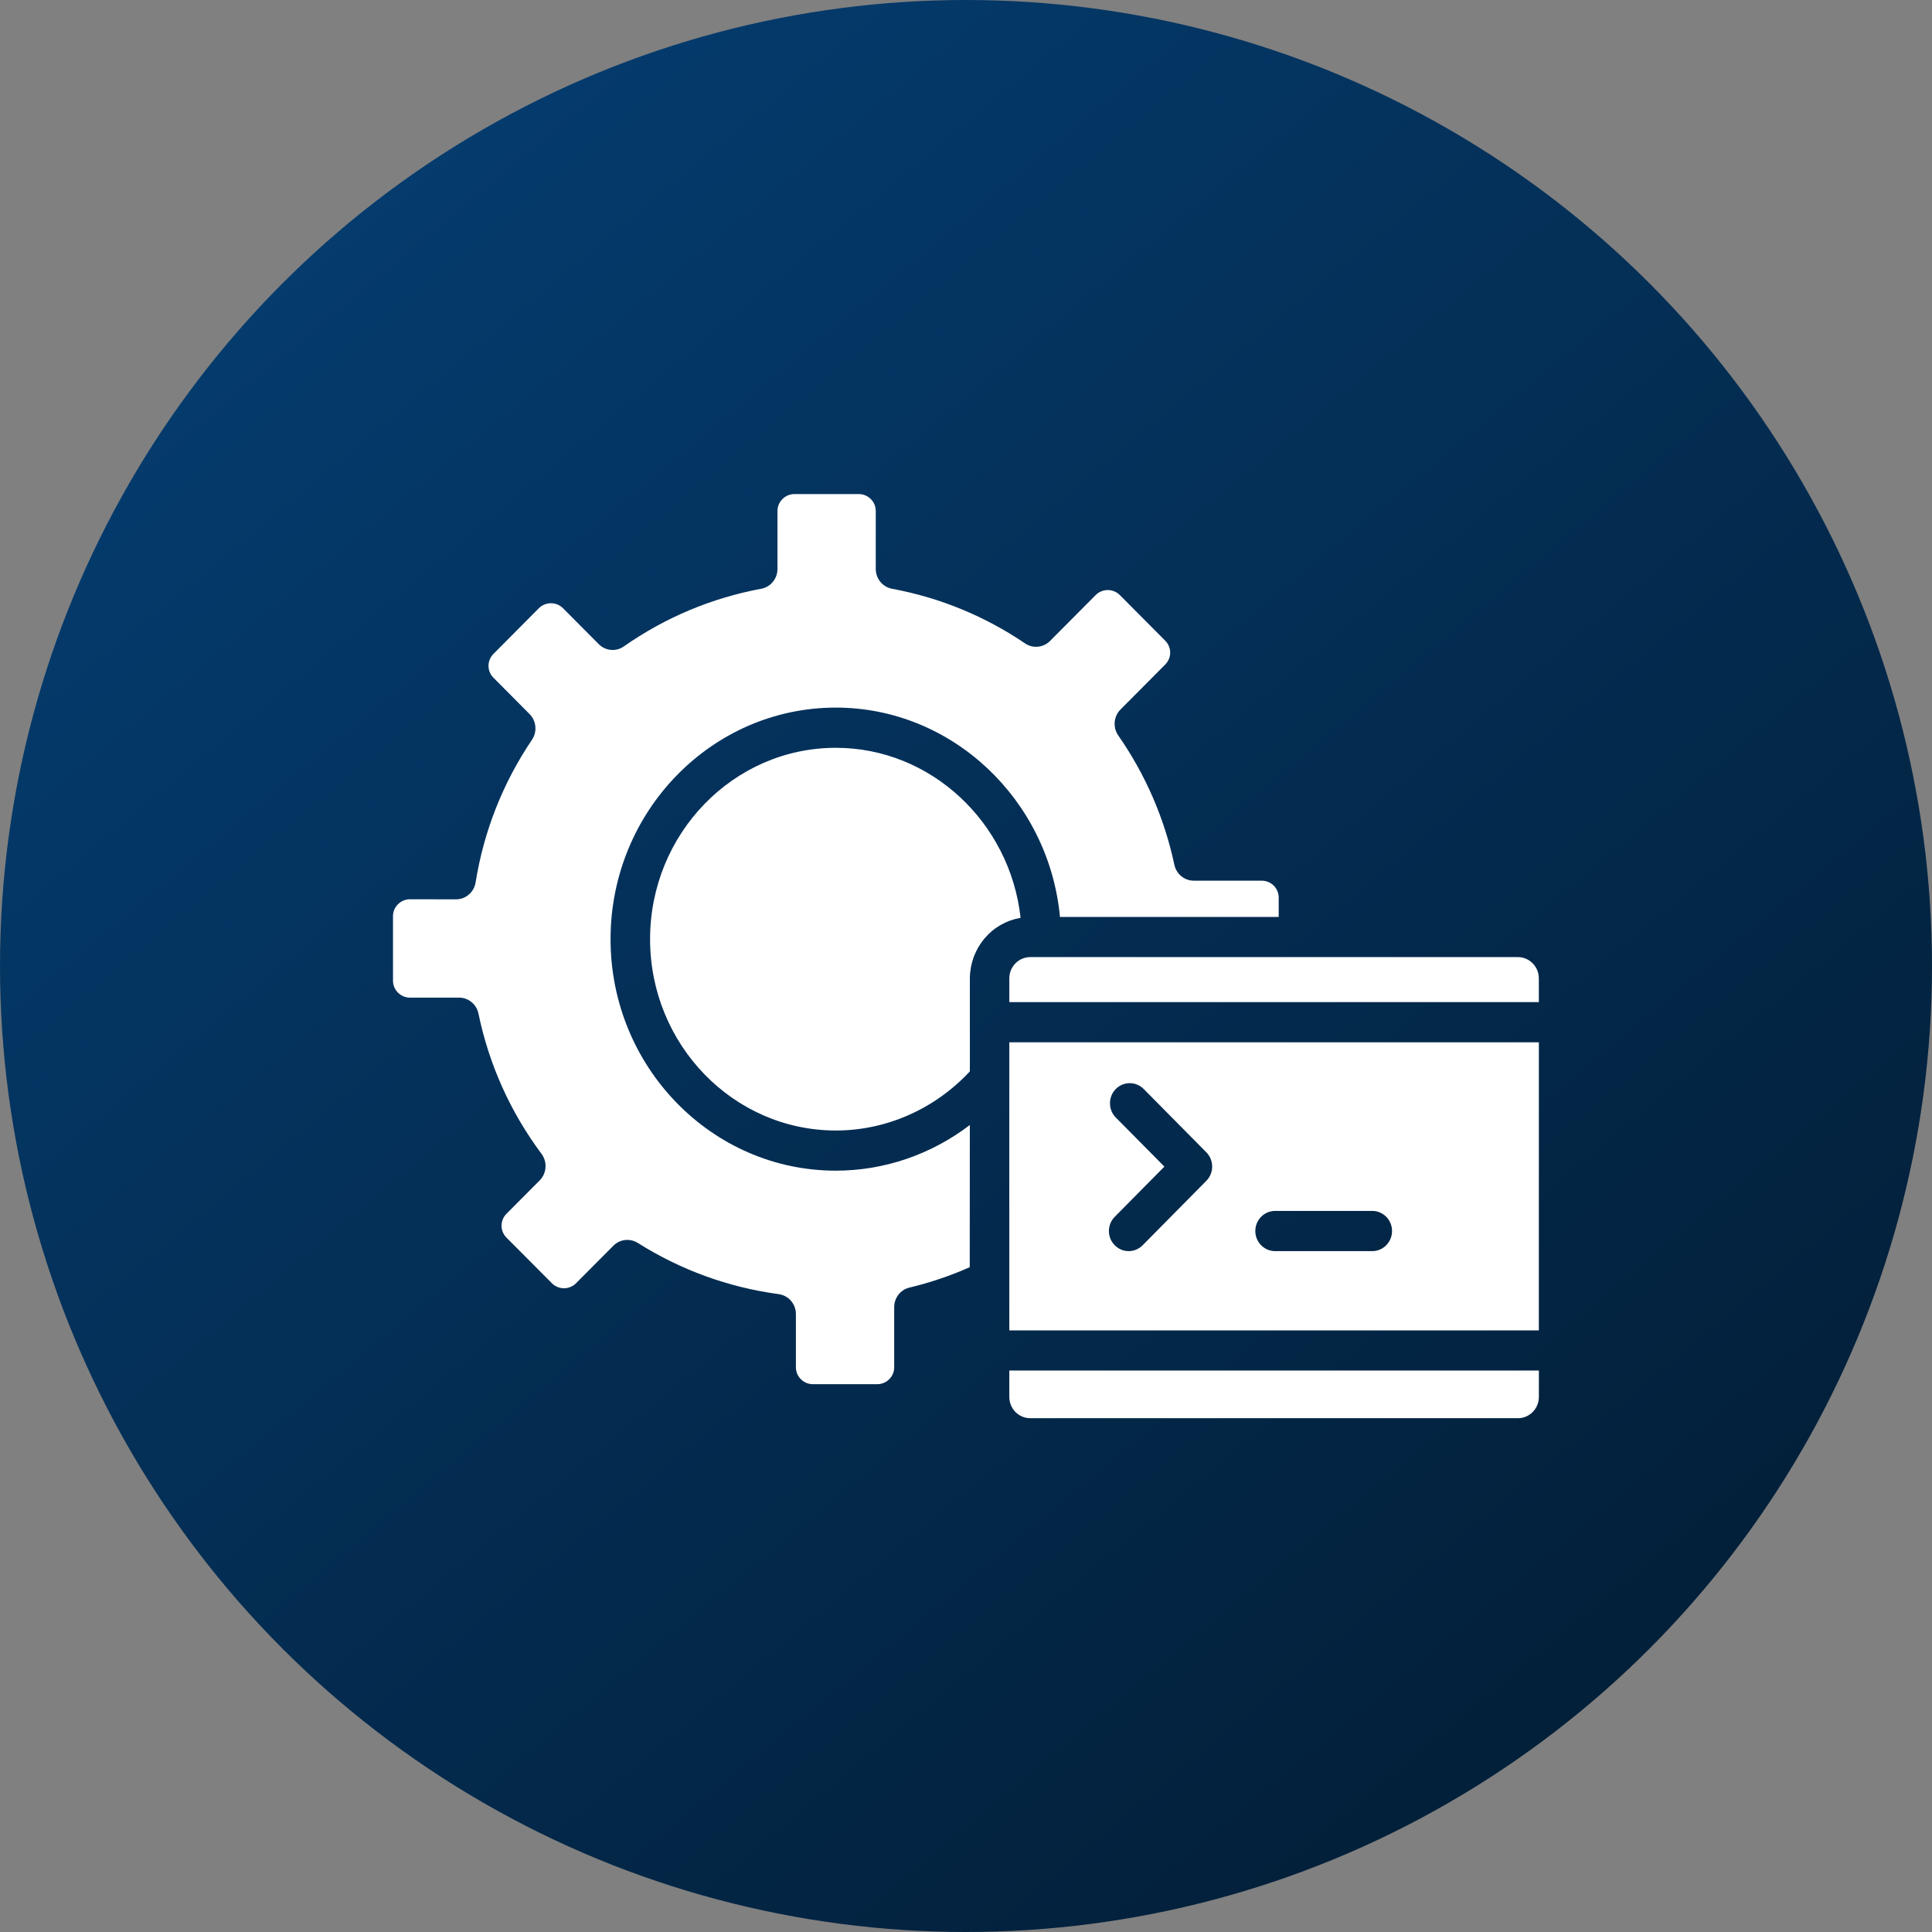
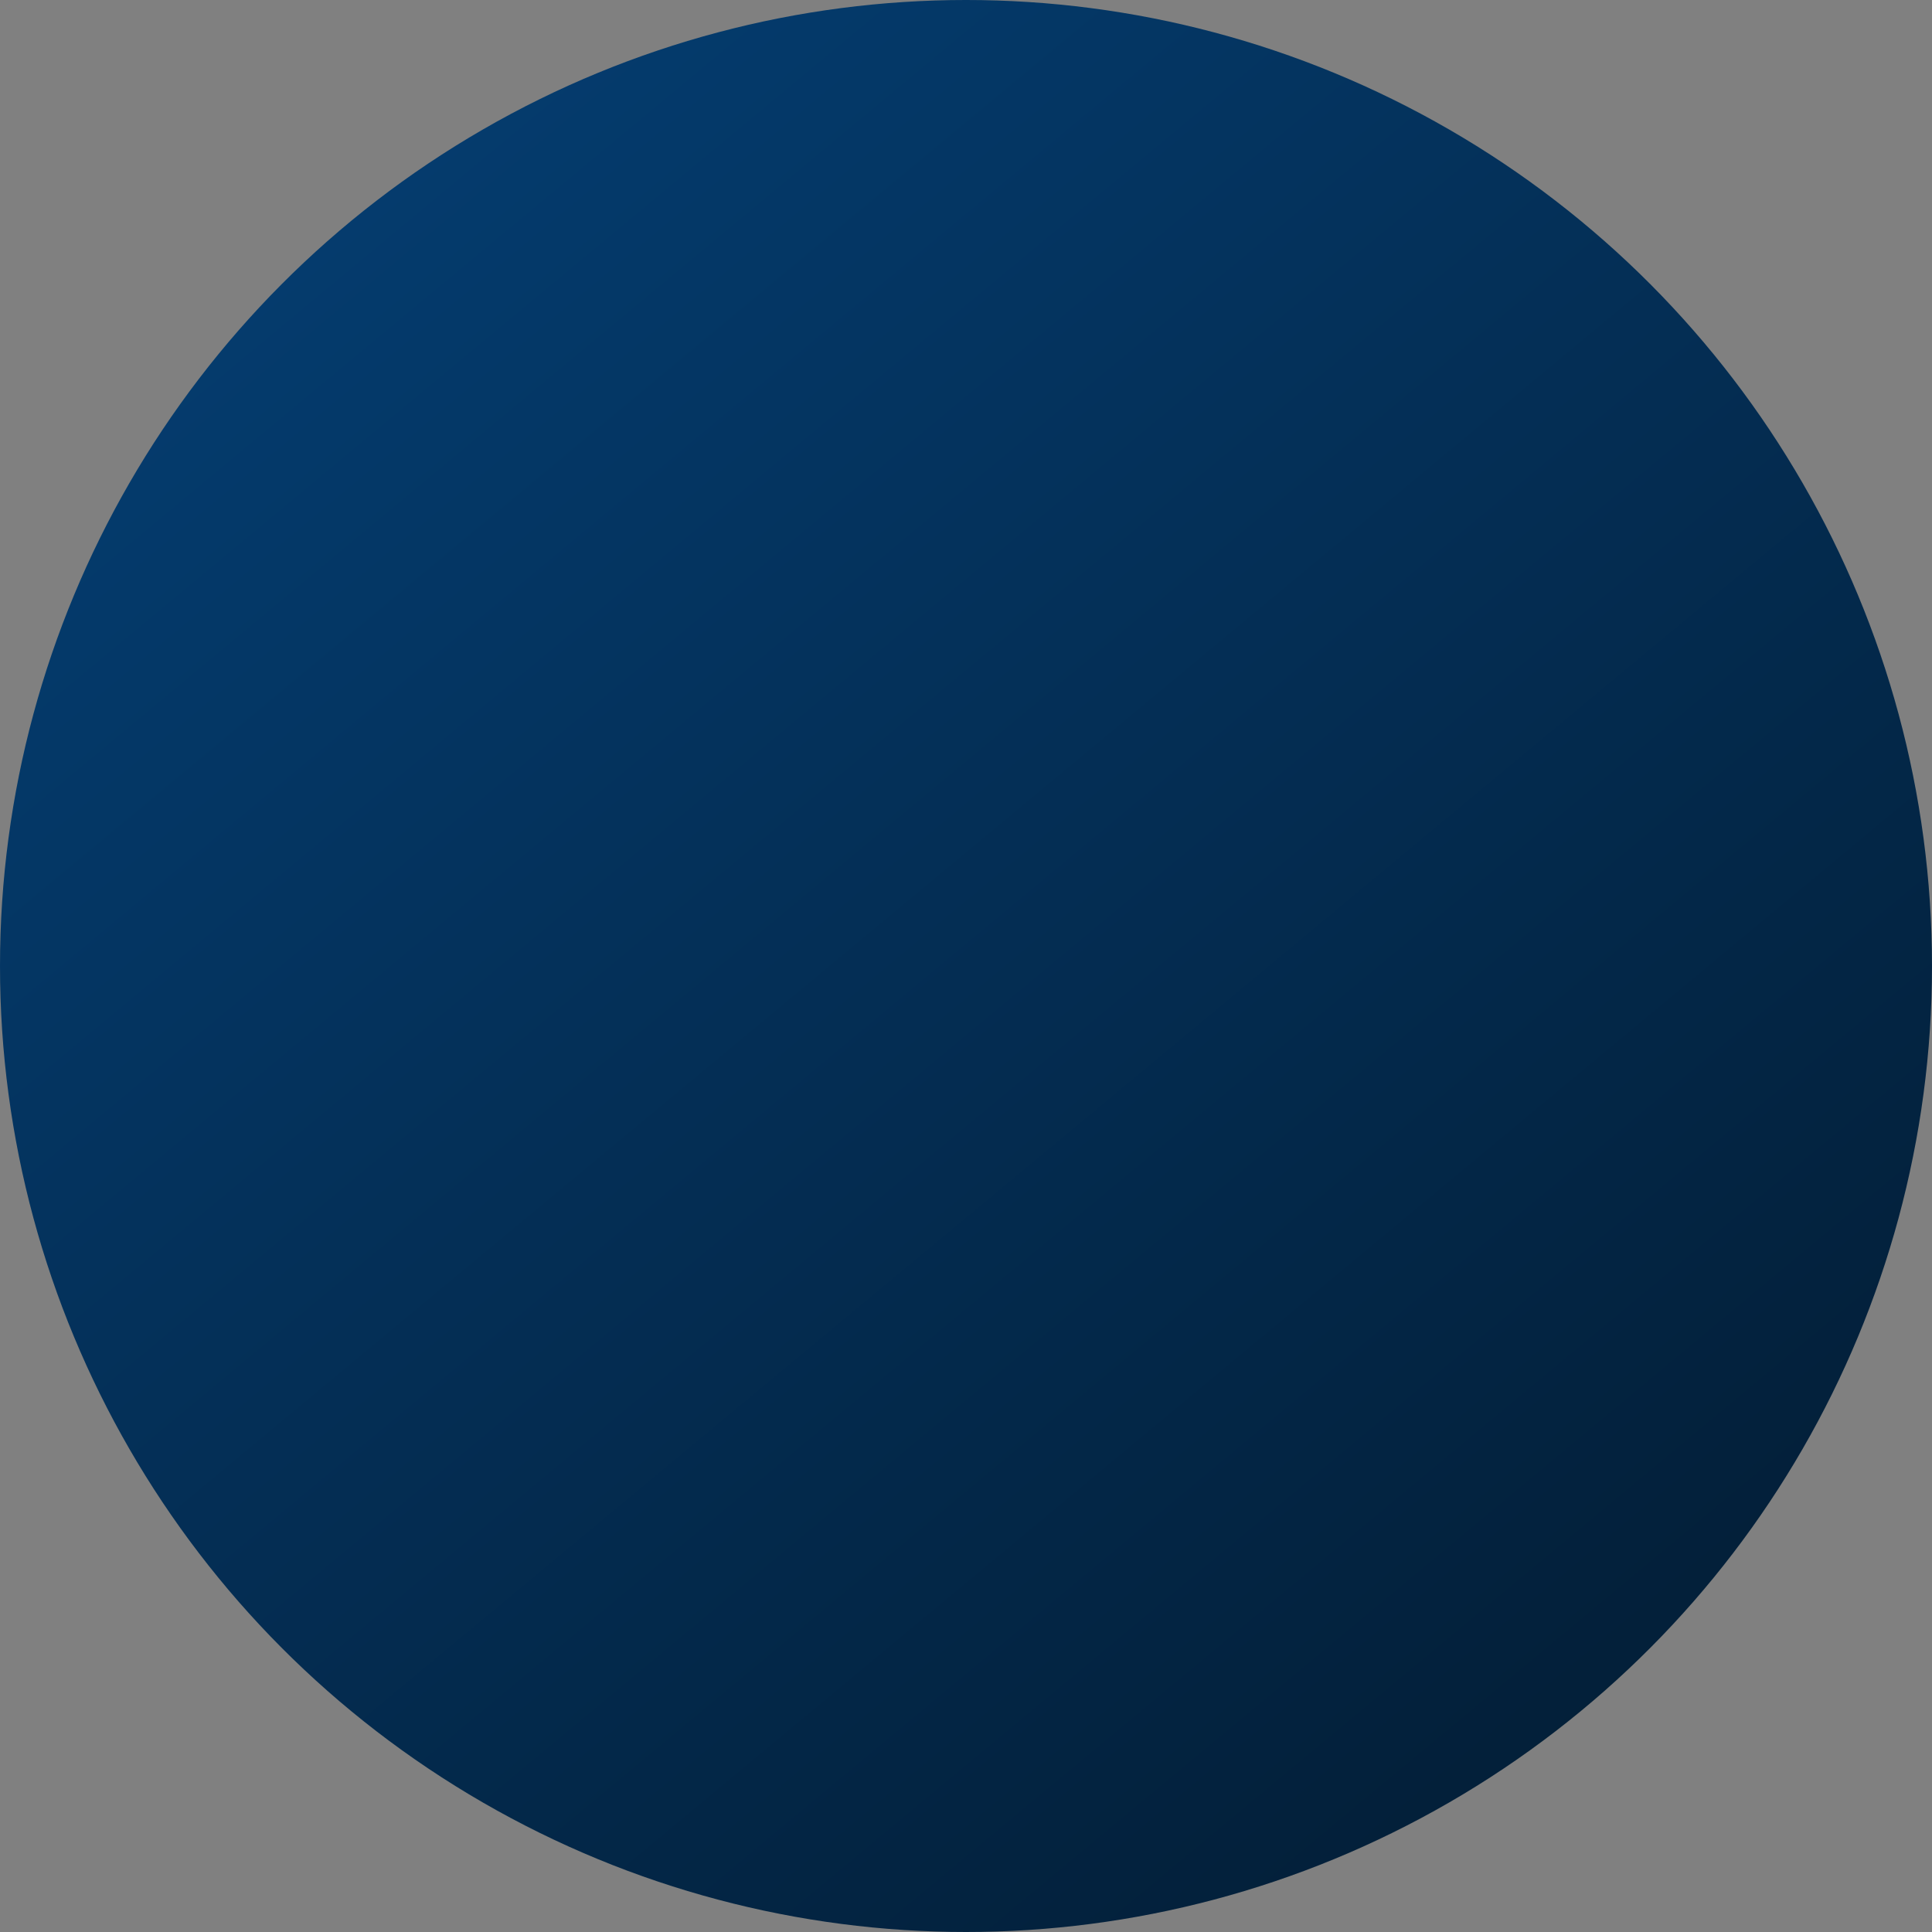
<svg xmlns="http://www.w3.org/2000/svg" width="48" height="48" viewBox="0 0 48 48" fill="none">
  <rect x="0" y="0" width="48" height="48" fill="#808080" stroke="none" />
  <circle cx="24" cy="24" r="24" fill="url(#paint0_linear_3845_30051)" />
-   <path fill-rule="evenodd" clip-rule="evenodd" d="M15.169 23.333C15.169 26.505 17.68 29.085 20.766 29.085L20.766 29.085C21.973 29.085 23.138 28.681 24.095 27.951L24.093 31.483C23.607 31.698 23.105 31.868 22.594 31.99C22.372 32.043 22.216 32.244 22.216 32.476V33.971C22.216 34.201 22.027 34.39 21.794 34.39H20.197C19.964 34.39 19.774 34.201 19.774 33.971V32.648C19.774 32.398 19.593 32.187 19.349 32.153C18.095 31.983 16.916 31.555 15.844 30.879C15.764 30.829 15.675 30.805 15.585 30.805C15.459 30.805 15.334 30.854 15.24 30.949L14.312 31.881C14.147 32.048 13.876 32.048 13.711 31.881L12.582 30.747C12.504 30.668 12.461 30.564 12.461 30.452C12.461 30.341 12.504 30.236 12.582 30.157L13.409 29.326C13.583 29.149 13.603 28.869 13.455 28.669C12.679 27.627 12.151 26.453 11.887 25.182C11.84 24.951 11.639 24.786 11.407 24.786H10.187C9.954 24.786 9.764 24.598 9.764 24.366V22.761C9.764 22.53 9.954 22.342 10.187 22.342L11.331 22.344C11.571 22.344 11.777 22.166 11.816 21.925C12.022 20.645 12.494 19.451 13.217 18.379C13.351 18.181 13.326 17.912 13.158 17.742L12.259 16.837C12.181 16.758 12.137 16.654 12.137 16.543C12.137 16.431 12.181 16.327 12.259 16.247L13.387 15.112C13.552 14.946 13.823 14.946 13.989 15.112L14.876 16.004C15.044 16.173 15.305 16.196 15.499 16.06C16.531 15.339 17.68 14.857 18.915 14.627C19.148 14.583 19.316 14.376 19.316 14.135V12.694C19.316 12.464 19.506 12.275 19.739 12.275H21.335C21.569 12.275 21.758 12.464 21.758 12.694V14.135C21.758 14.376 21.927 14.583 22.16 14.627C23.354 14.849 24.467 15.307 25.469 15.986C25.663 16.117 25.922 16.091 26.087 15.925L27.221 14.785C27.387 14.618 27.657 14.618 27.823 14.785L28.951 15.919C29.029 15.998 29.073 16.103 29.073 16.214C29.073 16.326 29.029 16.43 28.951 16.509L27.838 17.628C27.668 17.799 27.644 18.072 27.782 18.271C28.461 19.247 28.93 20.329 29.177 21.486C29.227 21.715 29.426 21.88 29.657 21.88H31.347C31.58 21.88 31.769 22.068 31.769 22.3V22.782H26.335C26.062 19.872 23.659 17.58 20.766 17.58C17.681 17.58 15.169 20.161 15.169 23.333ZM25.871 23.779H25.596C25.309 23.779 25.076 24.017 25.076 24.307V24.897H38.232V24.307C38.232 24.016 37.999 23.779 37.712 23.779H25.871ZM38.233 25.896H25.076V33.053H38.232L38.233 25.896ZM29.971 29.337L28.389 30.938C28.293 31.034 28.167 31.084 28.042 31.084C27.916 31.084 27.789 31.034 27.694 30.937C27.502 30.741 27.503 30.425 27.696 30.231L28.929 28.984L27.721 27.764C27.53 27.57 27.529 27.253 27.719 27.058C27.911 26.863 28.221 26.861 28.414 27.055L29.971 28.629C30.064 28.723 30.116 28.851 30.116 28.983C30.116 29.117 30.063 29.244 29.971 29.337ZM31.68 31.084H34.094C34.365 31.084 34.584 30.86 34.585 30.584C34.585 30.309 34.365 30.085 34.094 30.085H31.68C31.408 30.085 31.188 30.309 31.188 30.584C31.188 30.86 31.409 31.084 31.68 31.084ZM20.767 18.579C18.222 18.579 16.151 20.712 16.151 23.333C16.151 25.955 18.222 28.087 20.767 28.087C22.022 28.087 23.225 27.554 24.096 26.618V24.309C24.096 24.221 24.105 24.135 24.119 24.052C24.12 24.041 24.122 24.031 24.124 24.022C24.139 23.942 24.16 23.867 24.187 23.792L24.201 23.754C24.228 23.682 24.262 23.613 24.299 23.546L24.32 23.512C24.36 23.445 24.404 23.382 24.453 23.324C24.456 23.32 24.46 23.317 24.463 23.313C24.466 23.309 24.47 23.306 24.473 23.302C24.526 23.241 24.582 23.184 24.643 23.132C24.643 23.132 24.643 23.132 24.644 23.131C24.644 23.131 24.644 23.131 24.645 23.131C24.706 23.079 24.772 23.034 24.841 22.993C24.851 22.987 24.858 22.982 24.868 22.977C24.934 22.939 25.004 22.907 25.076 22.879L25.087 22.875C25.096 22.872 25.105 22.868 25.114 22.866C25.187 22.84 25.26 22.821 25.337 22.807C25.34 22.807 25.342 22.806 25.345 22.805C25.348 22.804 25.352 22.803 25.356 22.802C25.094 20.433 23.128 18.579 20.767 18.579L20.767 18.579ZM25.076 34.707V34.051H38.233V34.707C38.233 34.997 38 35.235 37.713 35.235H25.596C25.309 35.235 25.076 34.998 25.076 34.707Z" fill="white" />
  <defs>
    <linearGradient id="paint0_linear_3845_30051" x1="4.019" y1="-6.411" x2="56.388" y2="56.6" gradientUnits="userSpaceOnUse">
      <stop stop-color="#011629" />
      <stop offset="0" stop-color="#05427A" />
      <stop offset="1" stop-color="#021322" />
    </linearGradient>
  </defs>
</svg>